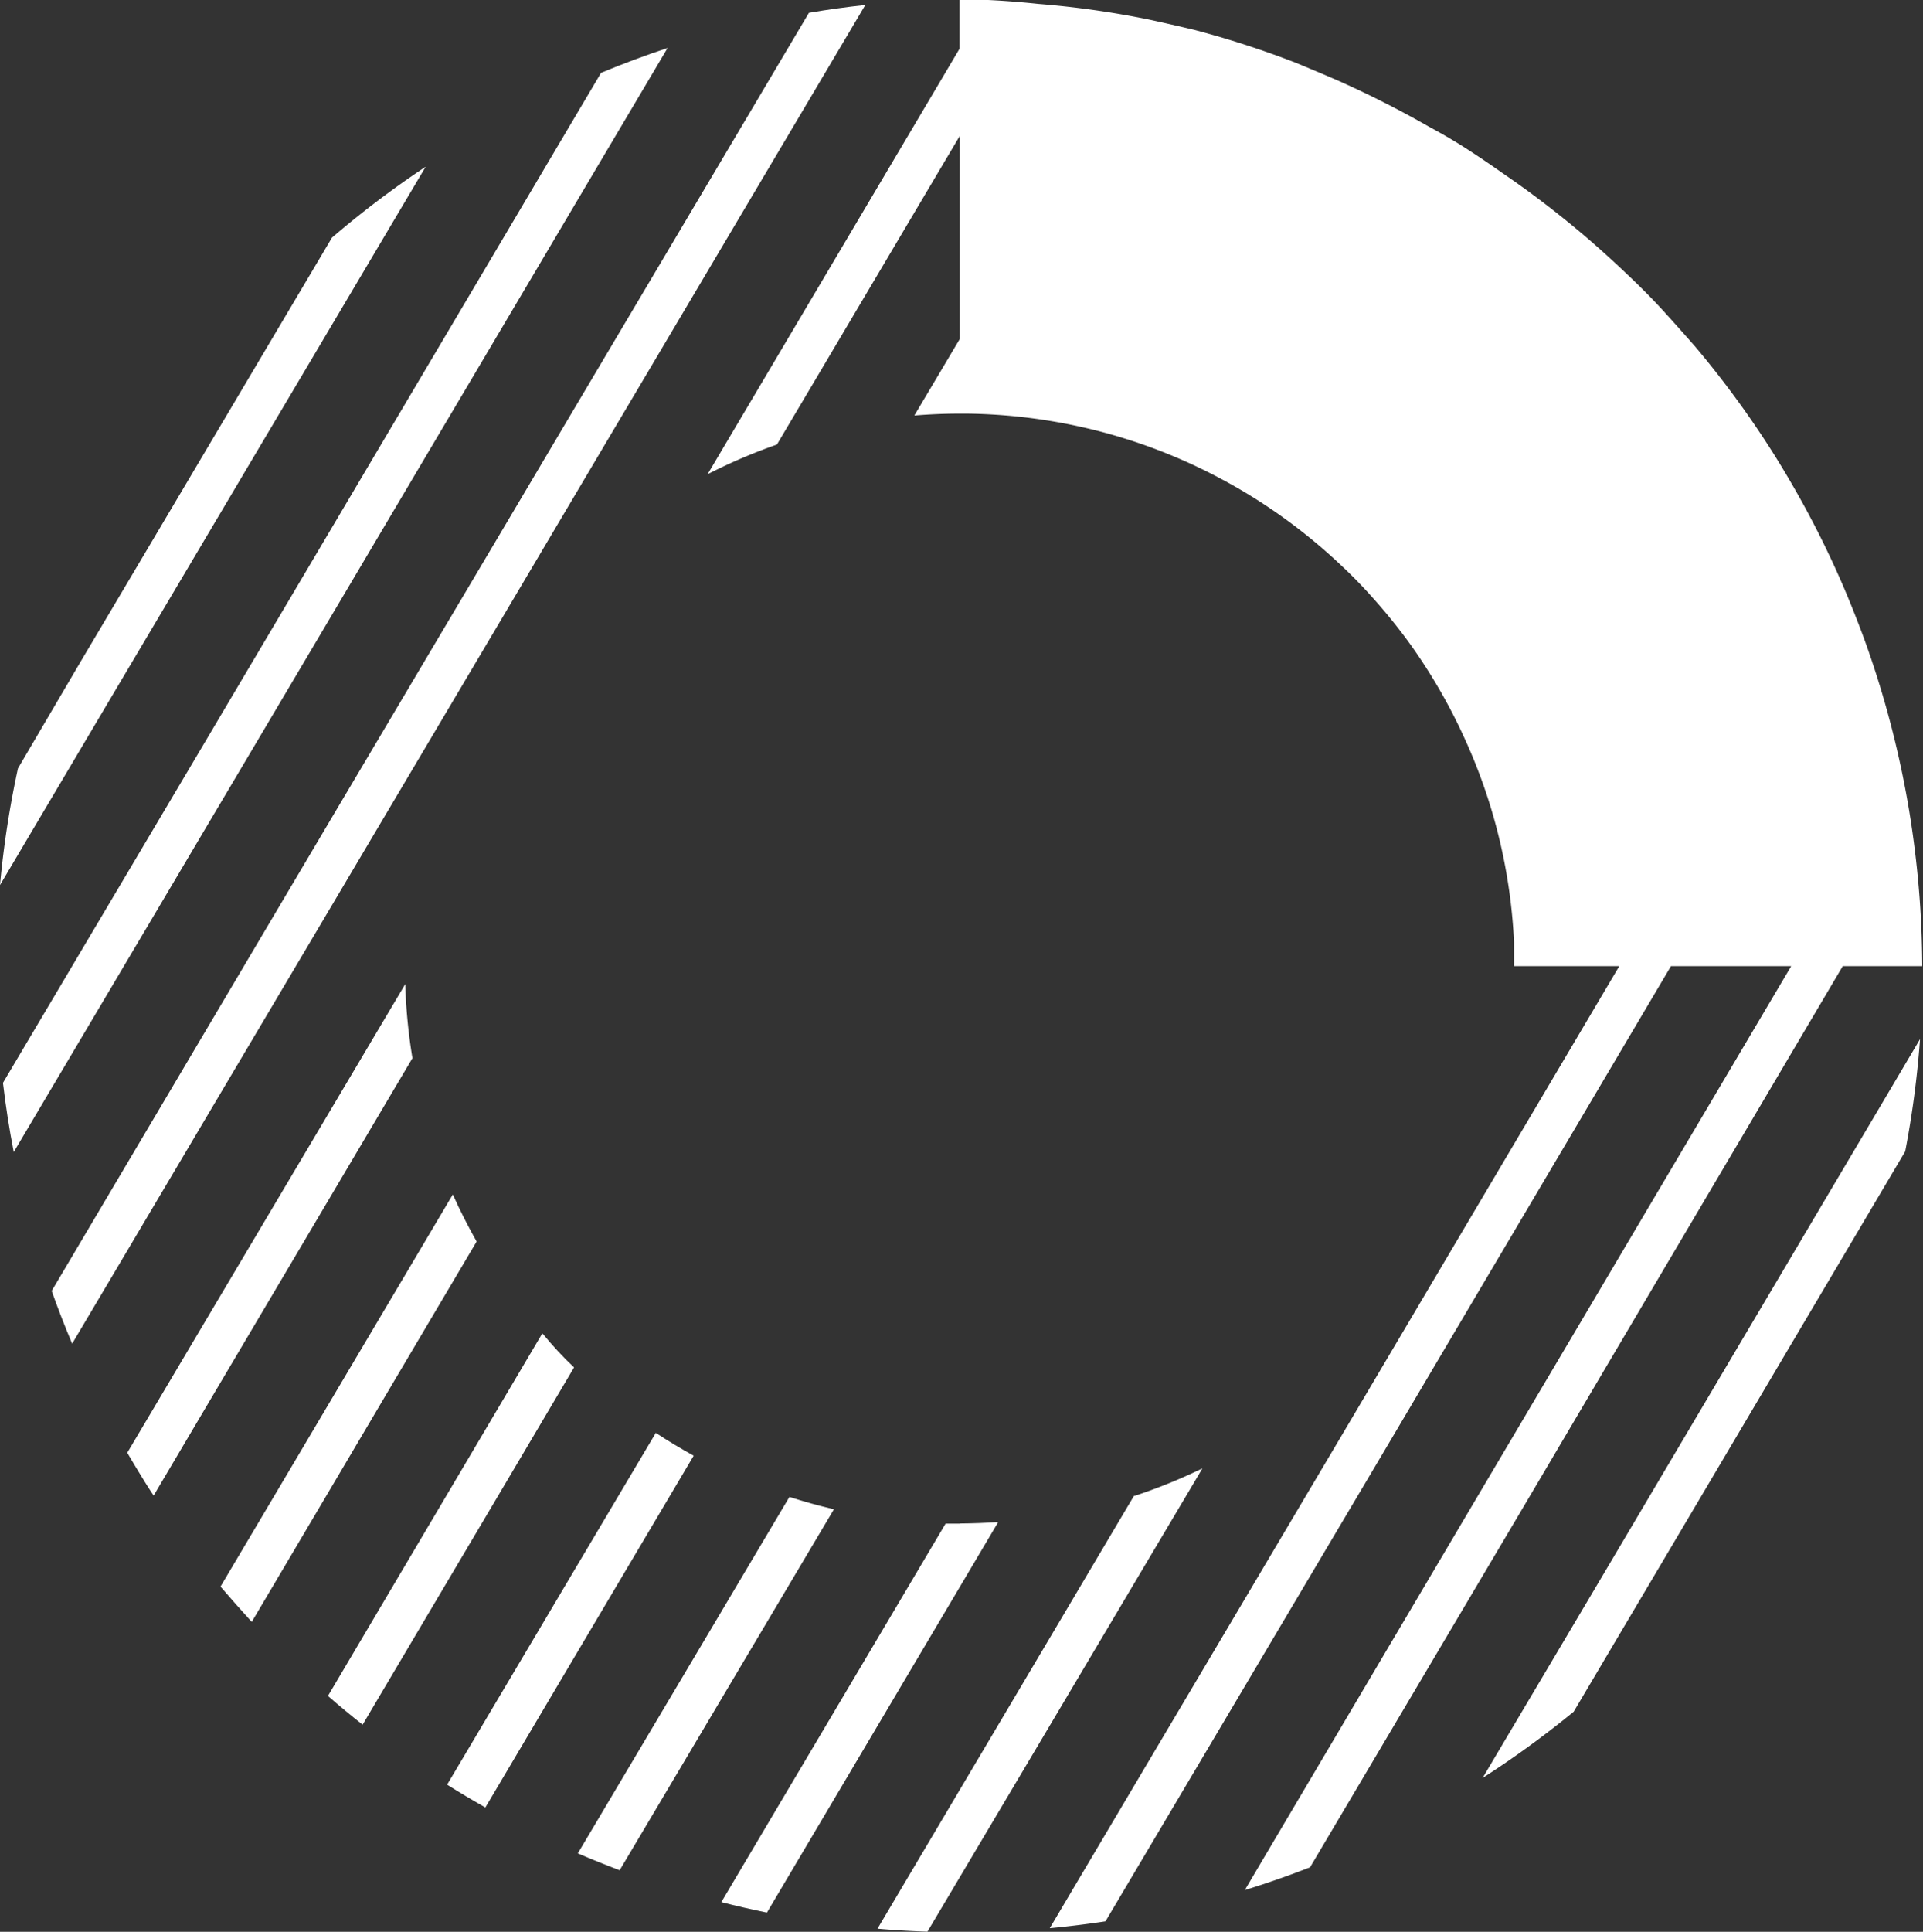
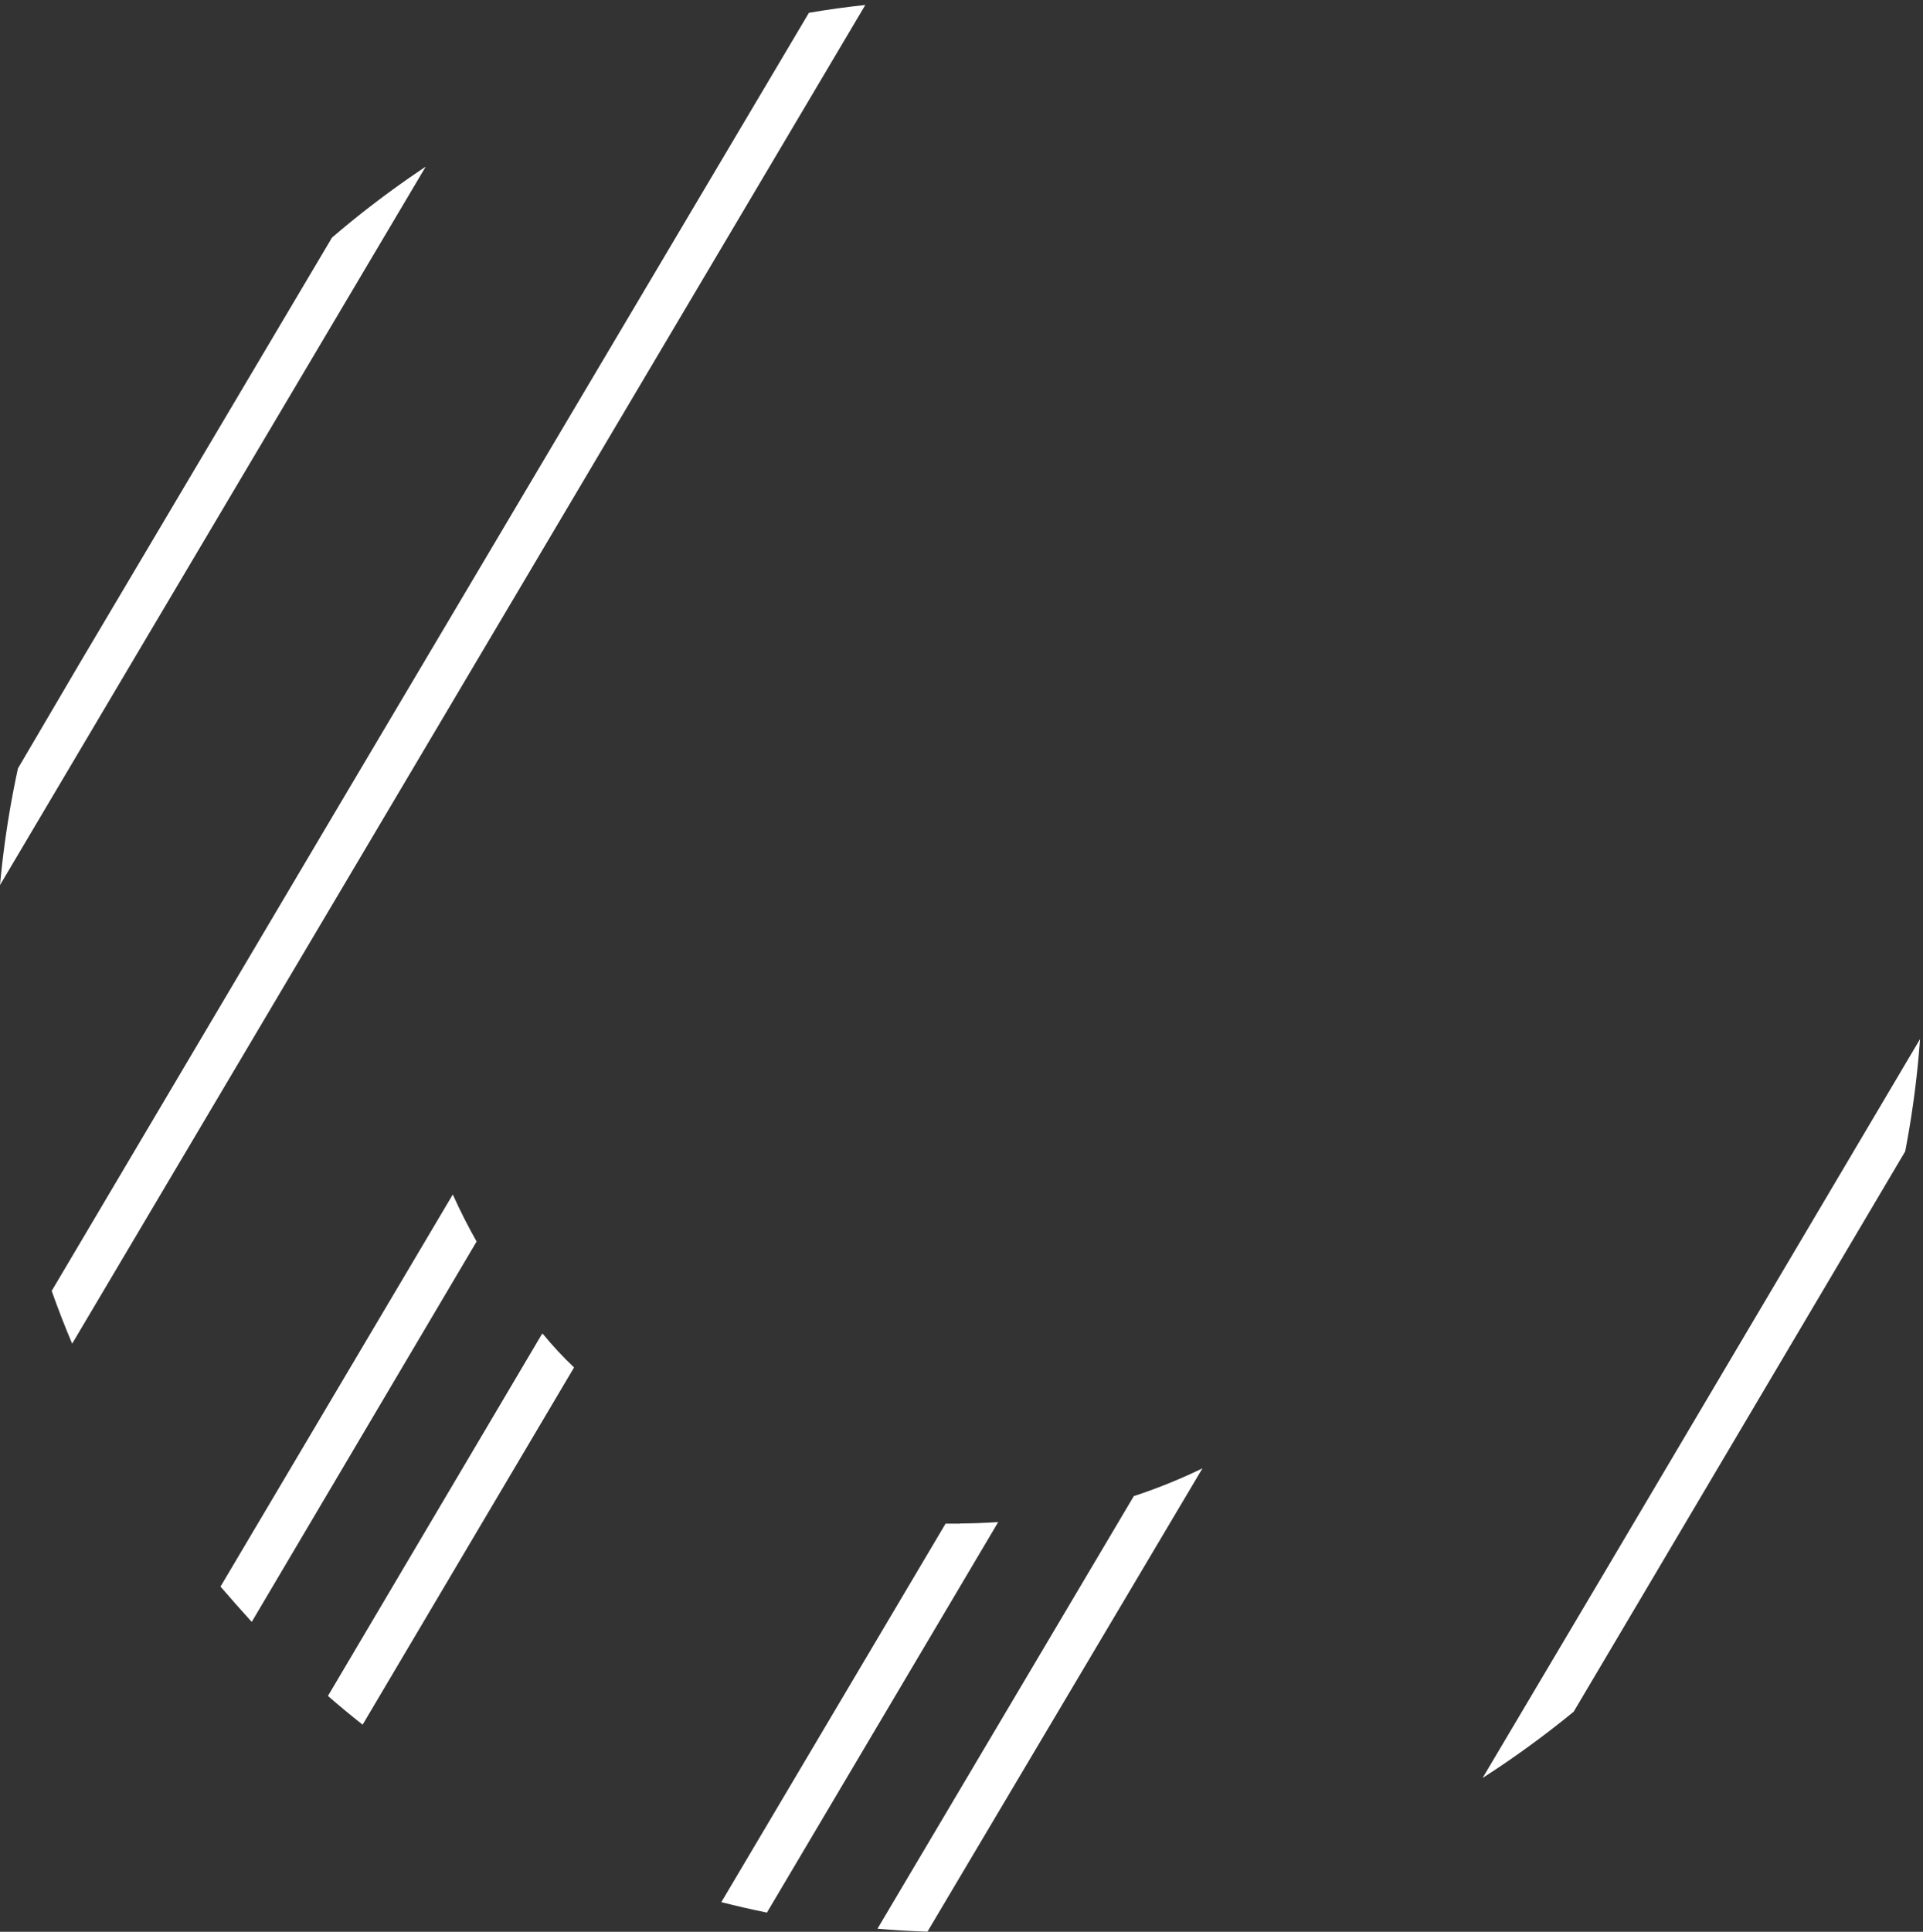
<svg xmlns="http://www.w3.org/2000/svg" viewBox="0 0 123.14 123.67">
  <rect x="0" y="0" width="123.14" height="123.67" fill="#333333" stroke="none" />
  <defs>
    <style>.cls-1{fill:#fff;}</style>
  </defs>
  <title>sleep-fact-3</title>
  <g id="Livello_2" data-name="Livello 2">
    <g id="Livello_1-2" data-name="Livello 1">
      <path class="cls-1" d="M55.41.32Q53.6.51,51.8.82L21.45,52h0L3.31,82.64q.6,1.7,1.31,3.38L23.9,53.49Z" />
      <path class="cls-1" d="M27.26,10.67a62,62,0,0,0-6,4.54L5.15,42.38l-4,6.81A61.92,61.92,0,0,0,0,56.66L7.6,43.83Z" />
      <path class="cls-1" d="M102.94,100.33l-8,13.49a62.31,62.31,0,0,0,5.83-4.24l4.62-7.8L122,73.71a61.6,61.6,0,0,0,.95-7.19Z" />
-       <path class="cls-1" d="M50.55,95.83,37,118.65q1.33.57,2.68,1.08L53.4,96.62q-1.45-.34-2.85-.79" />
      <path class="cls-1" d="M34.71,85.39,21,108.57q1.09.95,2.22,1.84L36.76,87.54q-1.06-1-2-2.15" />
-       <path class="cls-1" d="M25.95,63l-17.8,30q.38.65.77,1.29c.3.49.61,1,.92,1.45l16.57-28A35.62,35.62,0,0,1,25.95,63" />
-       <path class="cls-1" d="M15.75,48.66l27-45.59q-2.14.71-4.26,1.59L13.3,47.21.19,69.32q.26,2.22.69,4.43Z" />
-       <path class="cls-1" d="M42,91.72,28.63,114.25q1.21.76,2.45,1.46L44.42,93.19q-1.25-.69-2.44-1.47" />
      <path class="cls-1" d="M29,76.46,14.12,101.57q1,1.16,2,2.26L30.52,79.48q-.83-1.47-1.52-3" />
-       <path class="cls-1" d="M97.24,97,118,61.85h5.09a61.86,61.86,0,0,0-.51-7.72q-.28-2.2-.72-4.37a62.16,62.16,0,0,0-2.47-8.81q-.62-1.69-1.33-3.36a61.57,61.57,0,0,0-3.55-7q-.81-1.38-1.7-2.72a61.31,61.31,0,0,0-4.3-5.73q-1-1.14-2-2.24t-2.41-2.43q-1.22-1.16-2.51-2.27-1.09-.93-2.23-1.82-1.51-1.18-3.12-2.28Q95.14,10.32,94,9.58T91.52,8.12a64.58,64.58,0,0,0-5.93-3Q84.27,4.55,82.93,4a60.67,60.67,0,0,0-6.46-2.09Q75,1.56,73.57,1.25a58.62,58.62,0,0,0-7.08-1Q64.89.08,63.28,0c-.61,0-1.22,0-1.83,0V3.11L45.31,30.36a35.4,35.4,0,0,1,4.44-1.9L61.46,8.7v13L58.55,26.6c1-.08,1.93-.12,2.91-.12h.47a35.55,35.55,0,0,1,7.21.83q1.46.32,2.87.76a35.23,35.23,0,0,1,6.17,2.58q1.26.67,2.46,1.44a35.66,35.66,0,0,1,5.26,4.12q1.07,1,2.06,2.12,1.18,1.32,2.22,2.74a35.33,35.33,0,0,1,2,3.08q.84,1.45,1.55,3A35.31,35.31,0,0,1,96.95,60.3c0,.52,0,1,0,1.55h6.74L86.64,90.67,67.22,123.44q1.79-.17,3.57-.44l18.3-30.87L107,61.85h7.7L94.79,95.5,79.71,121q2.11-.65,4.18-1.46Z" />
      <path class="cls-1" d="M72.62,95.75,56.19,123.47q1.6.14,3.2.19L77,94a35.24,35.24,0,0,1-4.37,1.77" />
      <path class="cls-1" d="M61.46,97.54h-.91L46.19,121.77q1.45.37,2.92.67l14.81-25q-1.21.08-2.45.09" />
    </g>
  </g>
</svg>